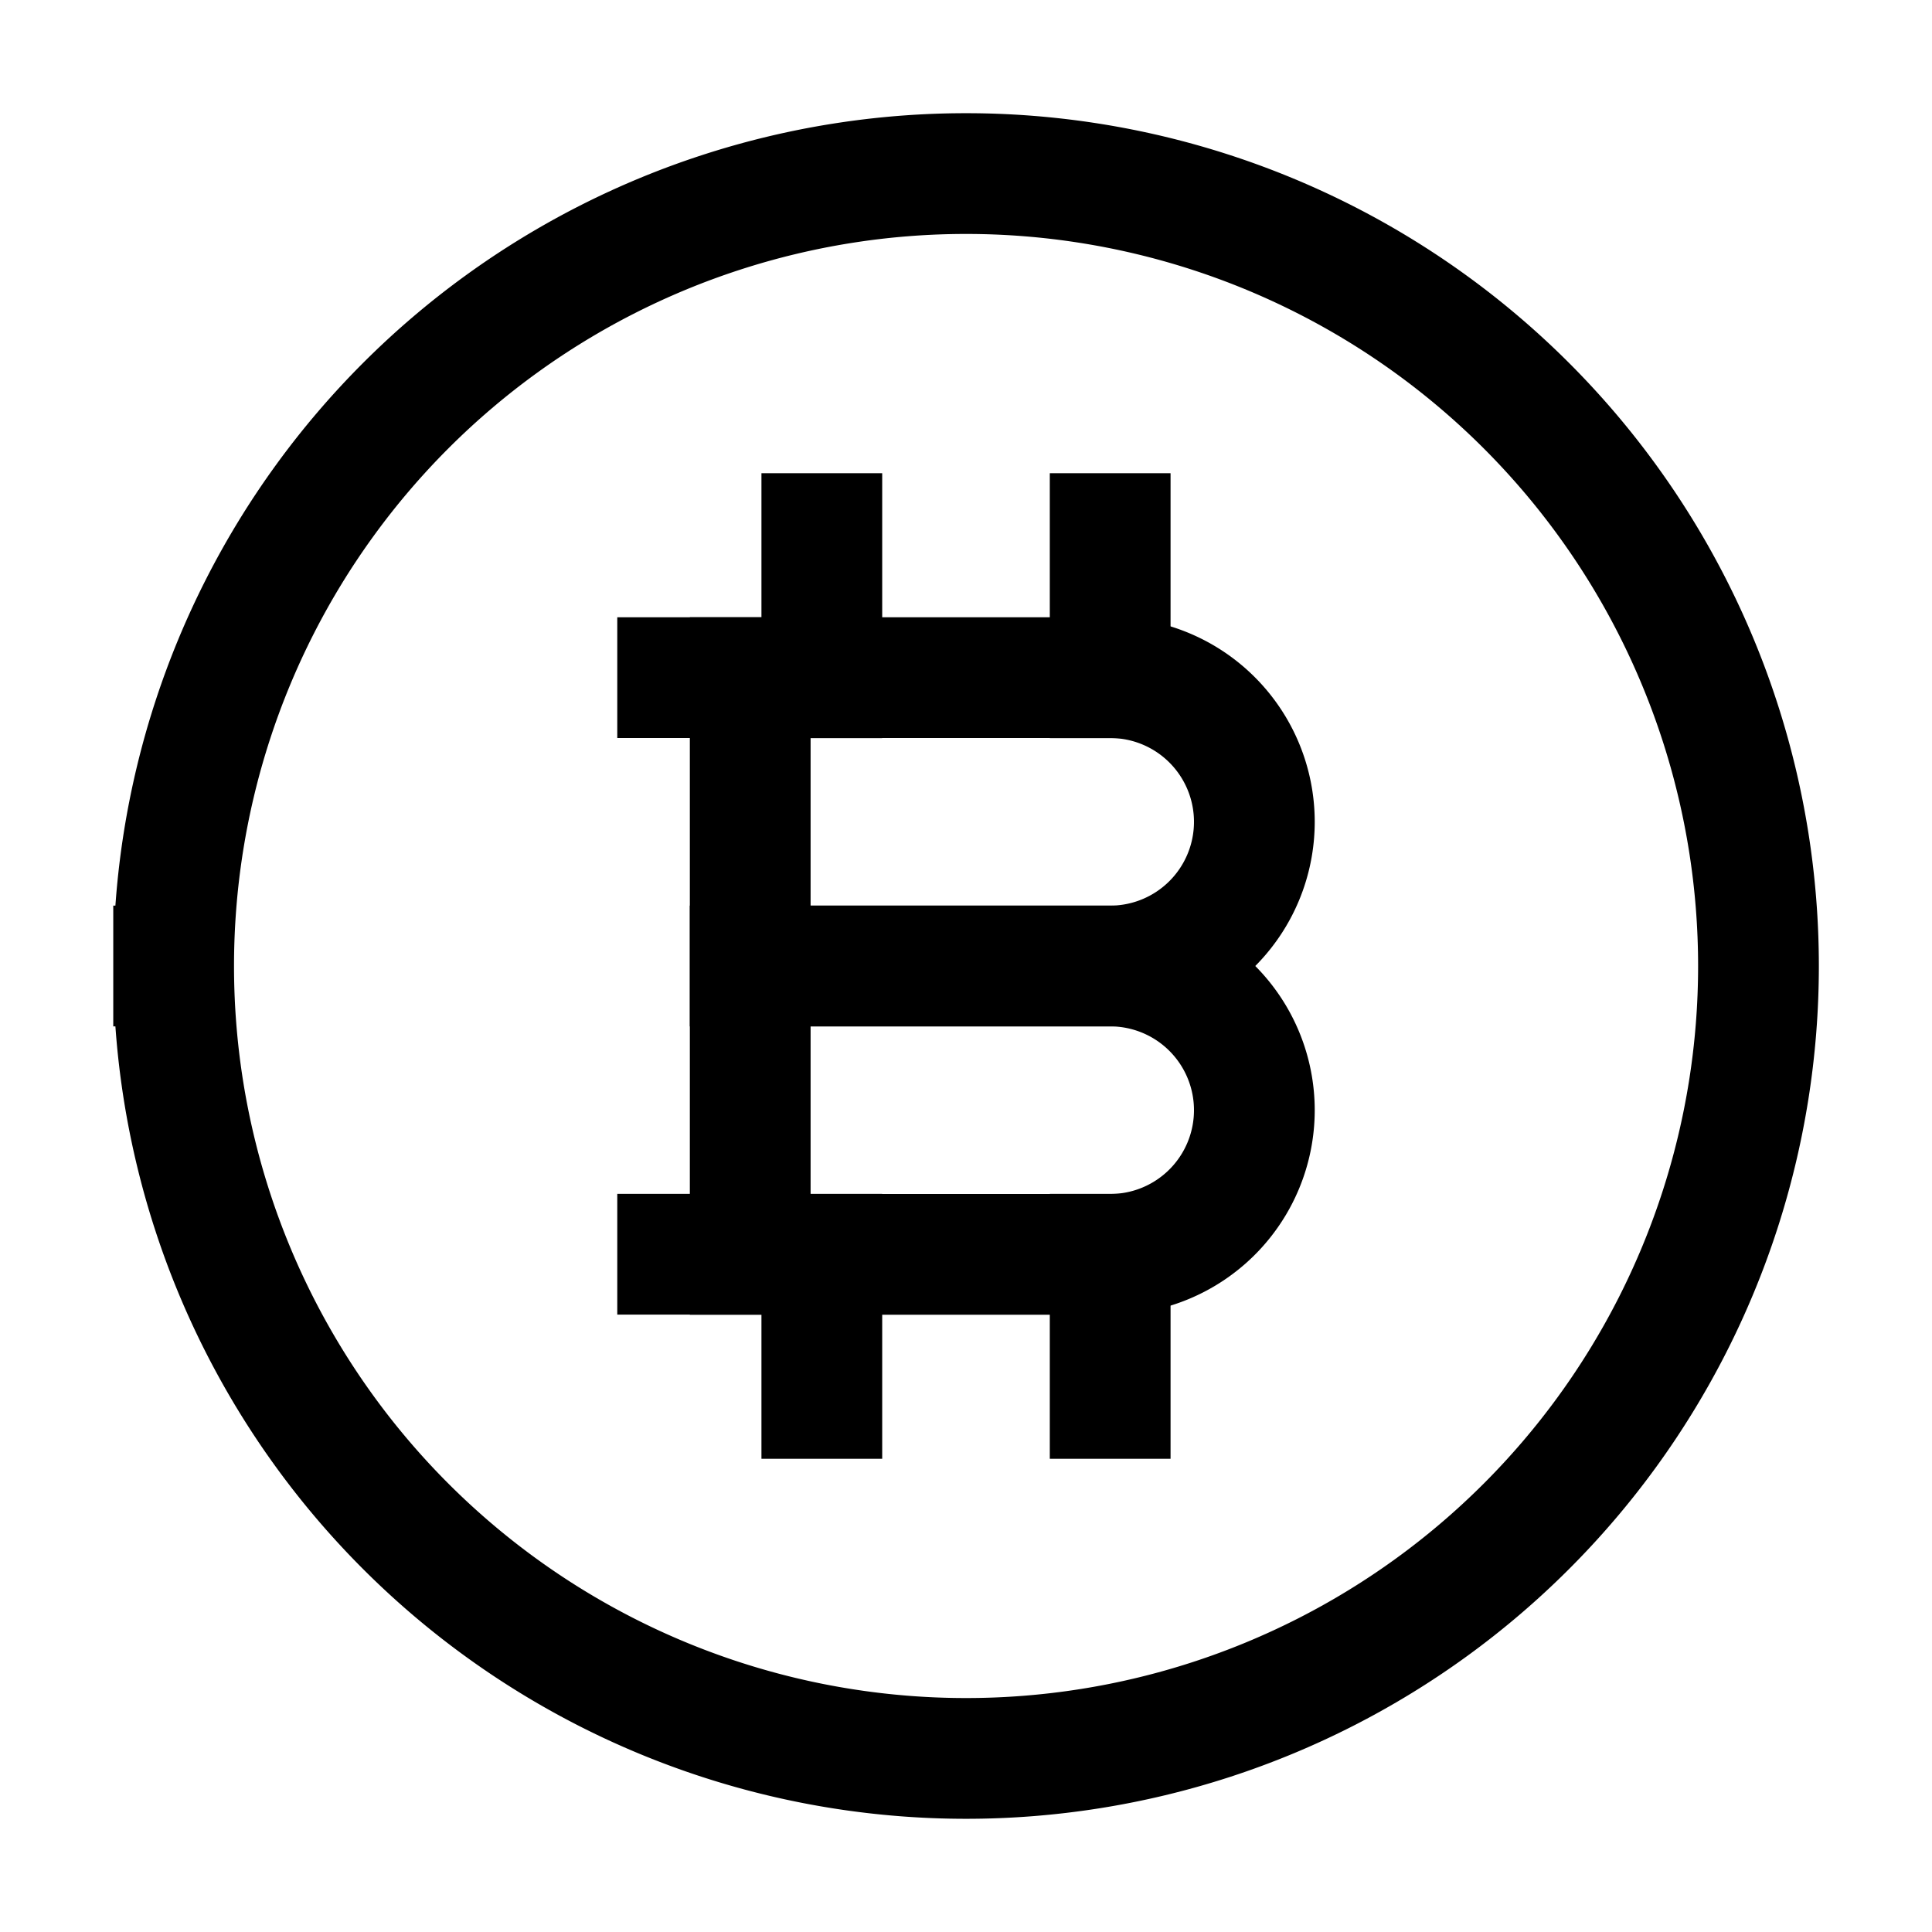
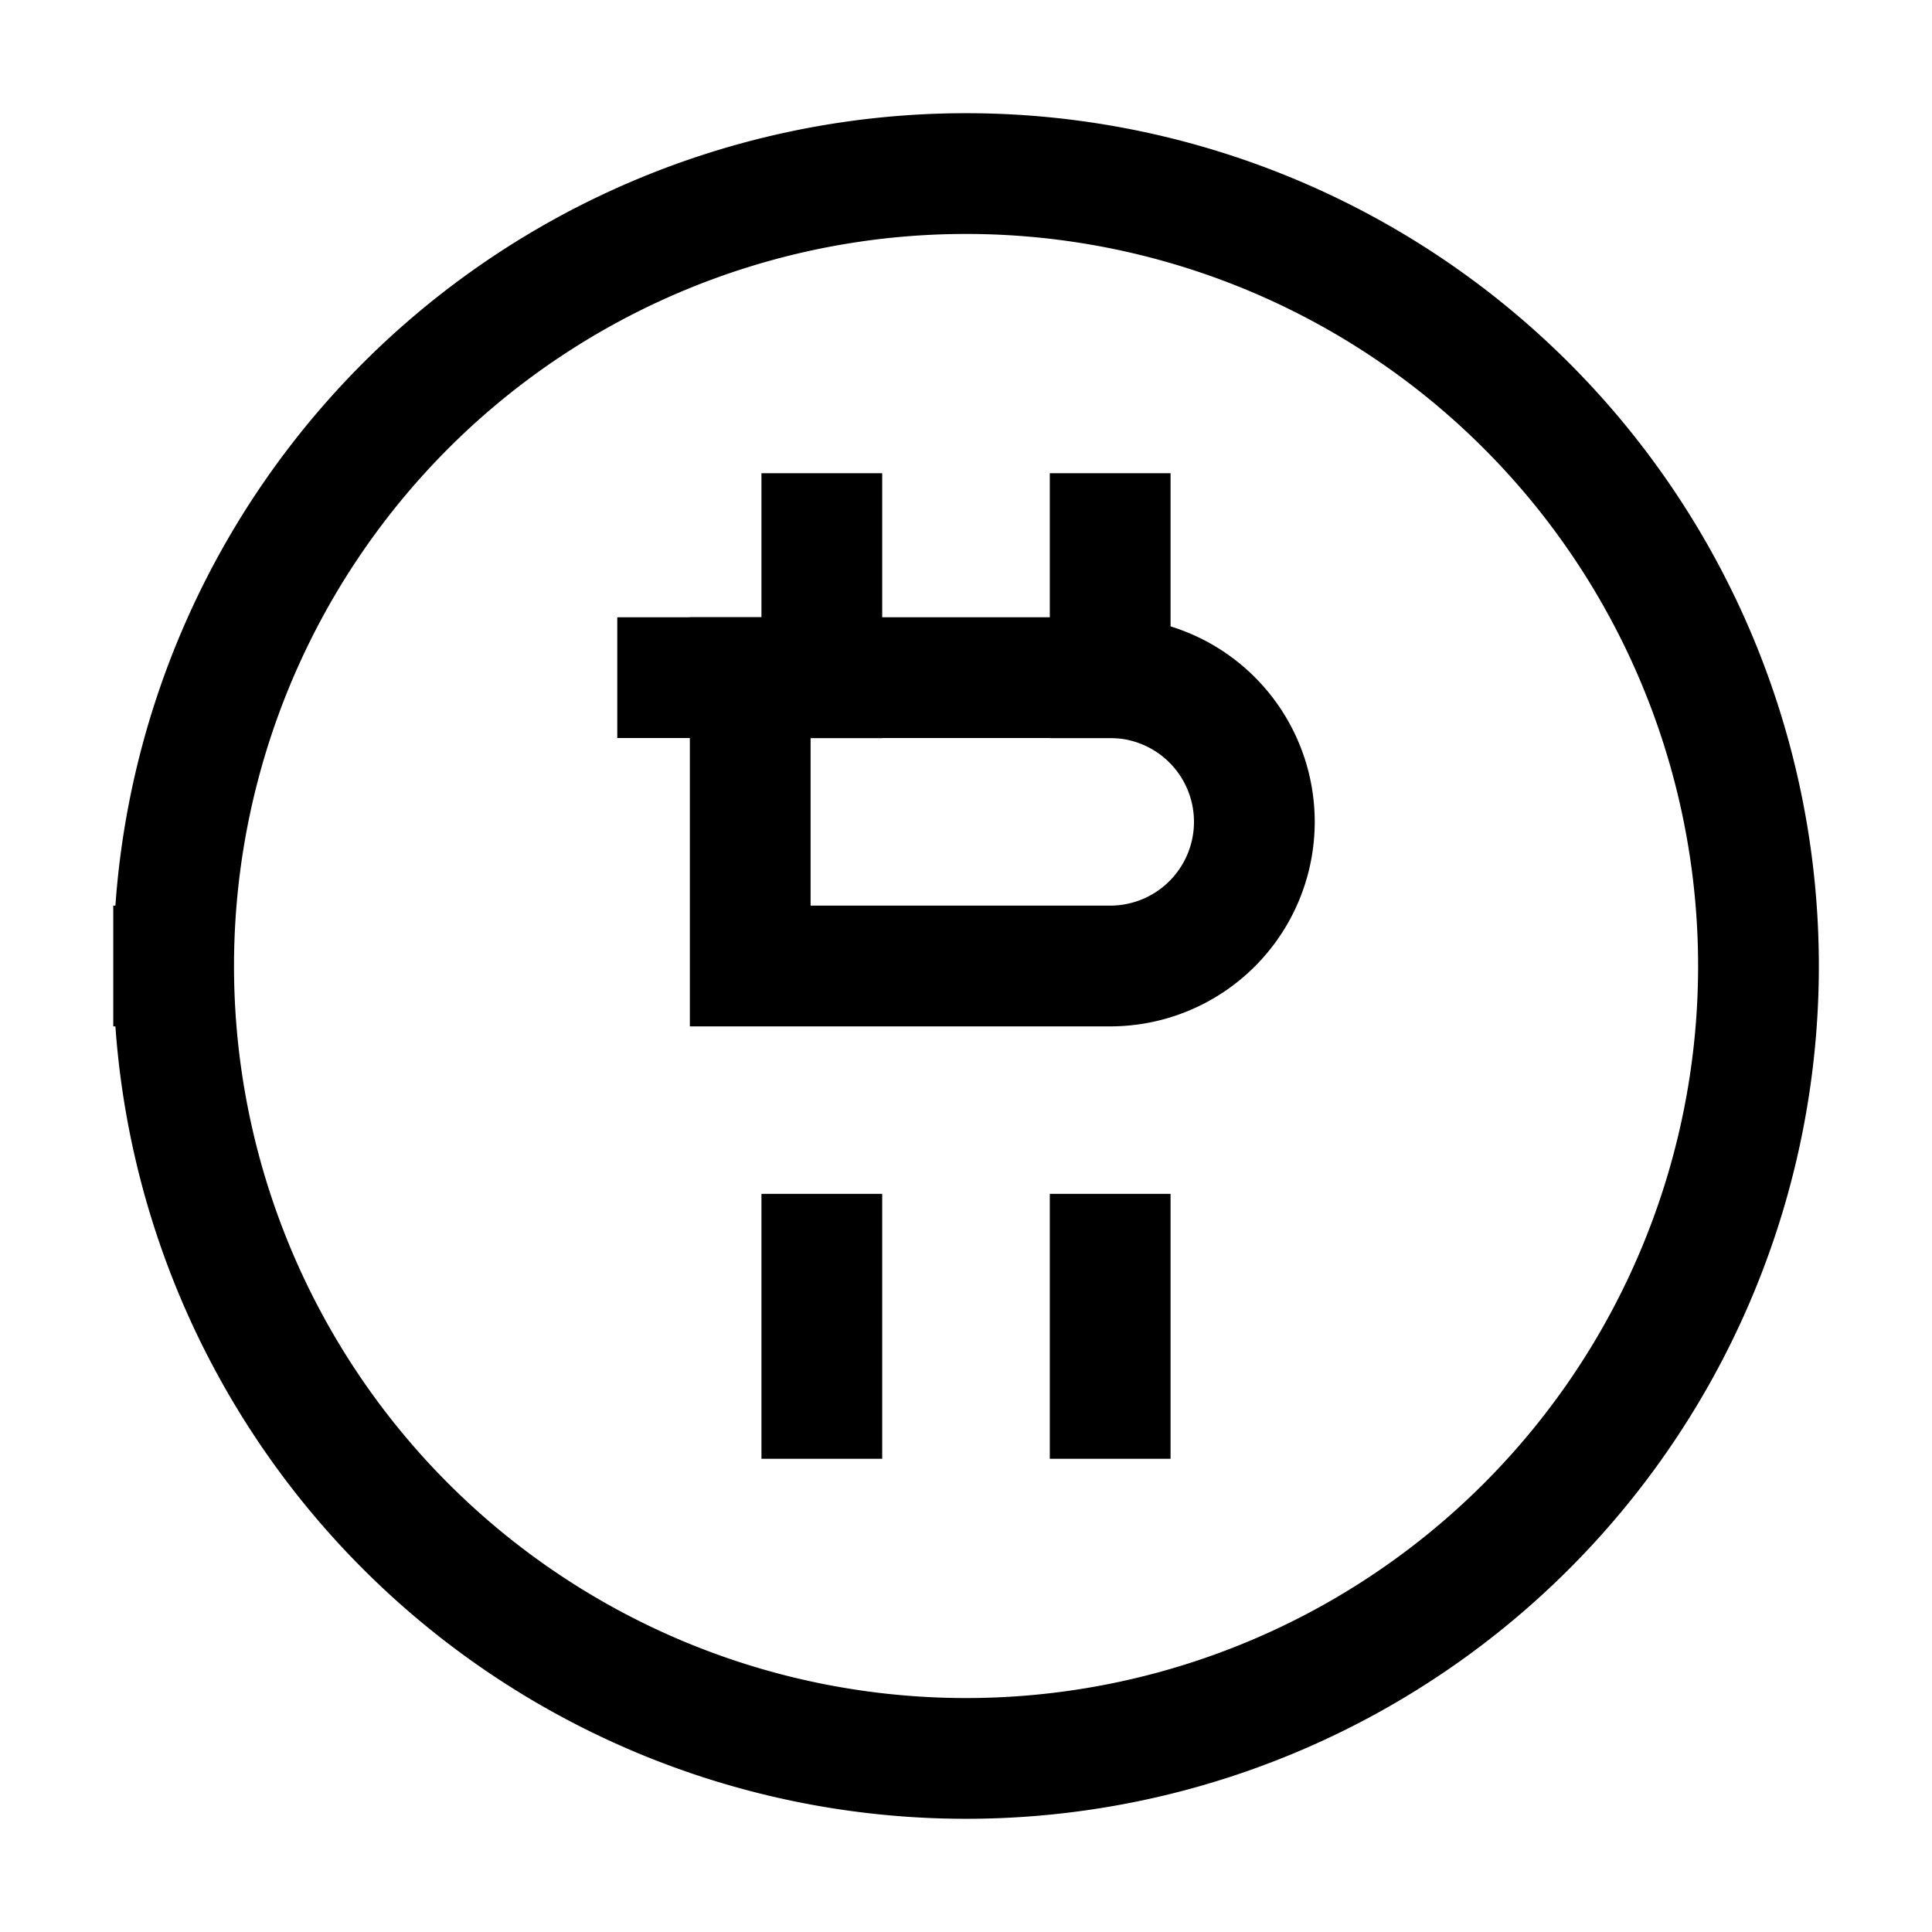
<svg xmlns="http://www.w3.org/2000/svg" viewBox="-0.5 -0.5 16 16" id="Bitcoin-Circle--Streamline-Atlas" height="16" width="16">
  <desc>Bitcoin Circle Streamline Icon: https://streamlinehq.com</desc>
  <defs />
  <g id="bitcoin_coin">
    <path d="M0.938 7.5a6.562 6.562 0 1 0 13.125 0 6.562 6.562 0 1 0 -13.125 0" fill="none" stroke="#000000" stroke-linecap="square" stroke-miterlimit="10" stroke-width="1" />
    <path d="M5.713 5.112h2.981a1.194 1.194 0 0 1 1.194 1.194v0A1.194 1.194 0 0 1 8.694 7.5H5.713l0 0V5.112l0 0Z" fill="none" stroke="#000000" stroke-linecap="square" stroke-miterlimit="10" stroke-width="1" />
-     <path d="M5.713 7.5h2.981a1.194 1.194 0 0 1 1.194 1.194v0a1.194 1.194 0 0 1 -1.194 1.194H5.713l0 0V7.5l0 0Z" fill="none" stroke="#000000" stroke-linecap="square" stroke-miterlimit="10" stroke-width="1" />
    <path d="m6.306 3.919 0 1.194" fill="none" stroke="#000000" stroke-linecap="square" stroke-miterlimit="10" stroke-width="1" />
    <path d="m8.694 3.919 0 1.194" fill="none" stroke="#000000" stroke-linecap="square" stroke-miterlimit="10" stroke-width="1" />
    <path d="m6.306 9.887 0 1.194" fill="none" stroke="#000000" stroke-linecap="square" stroke-miterlimit="10" stroke-width="1" />
    <path d="m8.694 9.887 0 1.194" fill="none" stroke="#000000" stroke-linecap="square" stroke-miterlimit="10" stroke-width="1" />
    <path d="m5.112 5.112 0.6 0" fill="none" stroke="#000000" stroke-linecap="square" stroke-miterlimit="10" stroke-width="1" />
-     <path d="m5.112 9.887 0.6 0" fill="none" stroke="#000000" stroke-linecap="square" stroke-miterlimit="10" stroke-width="1" />
  </g>
</svg>